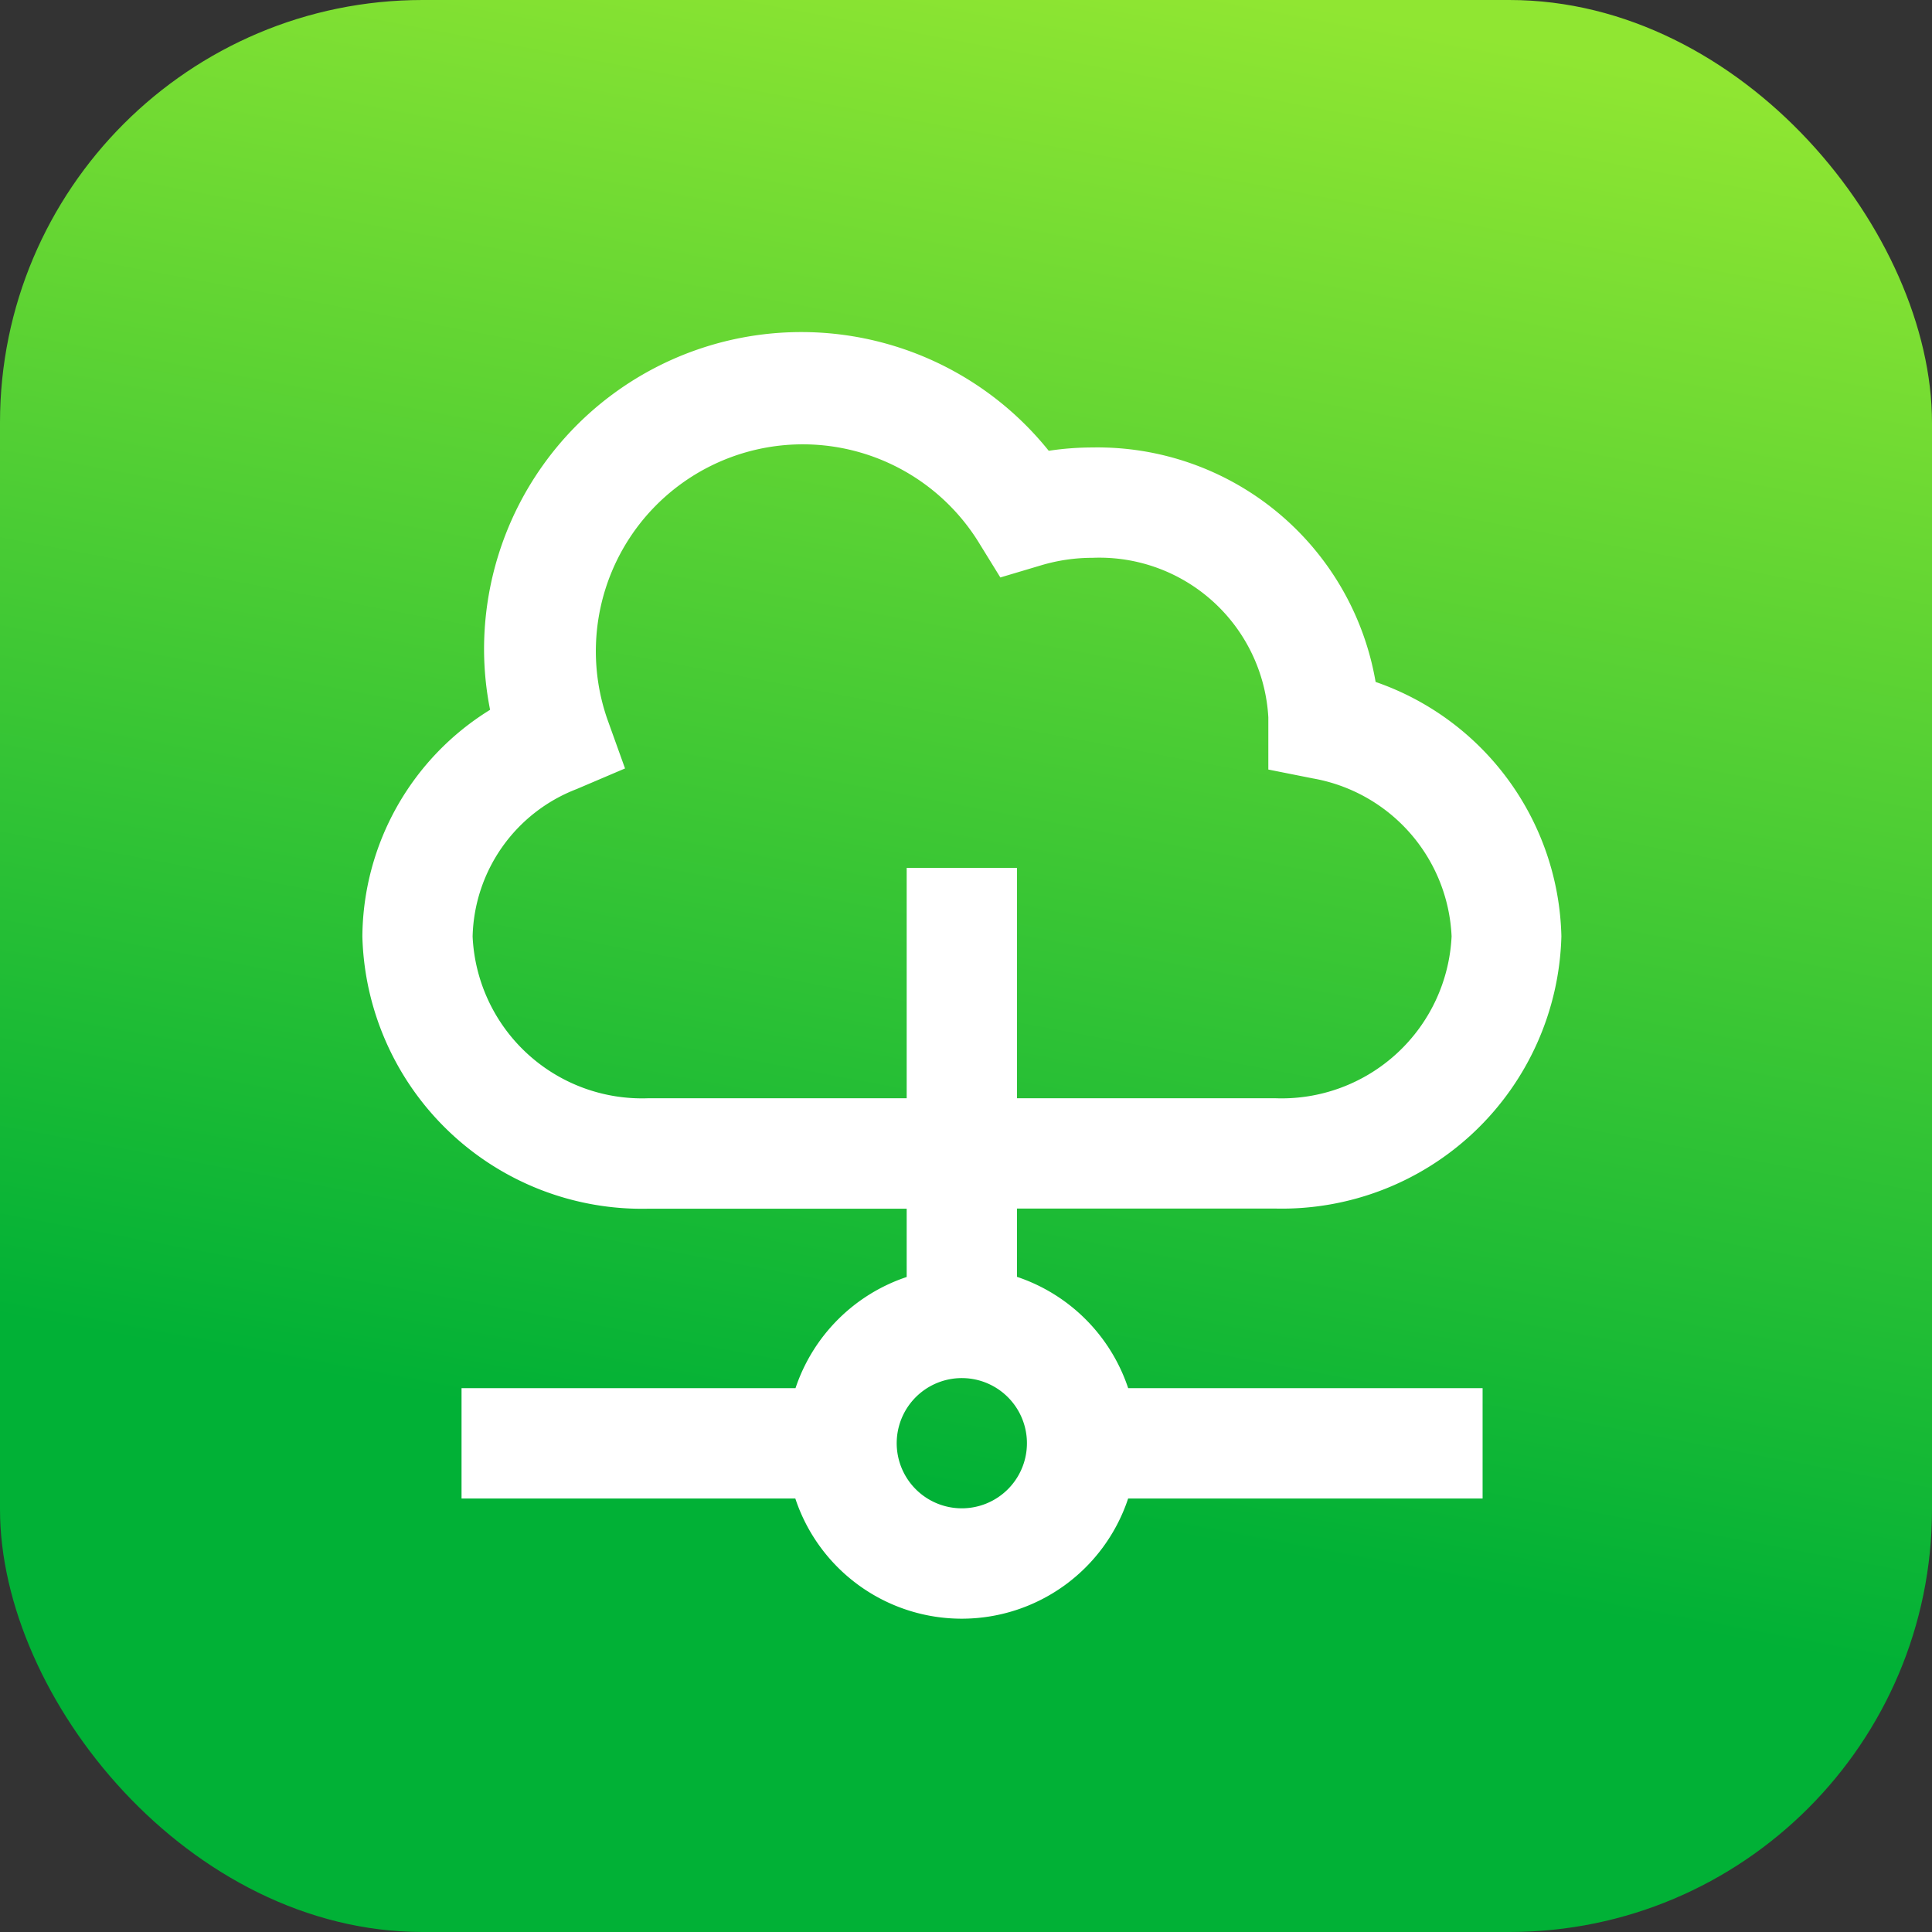
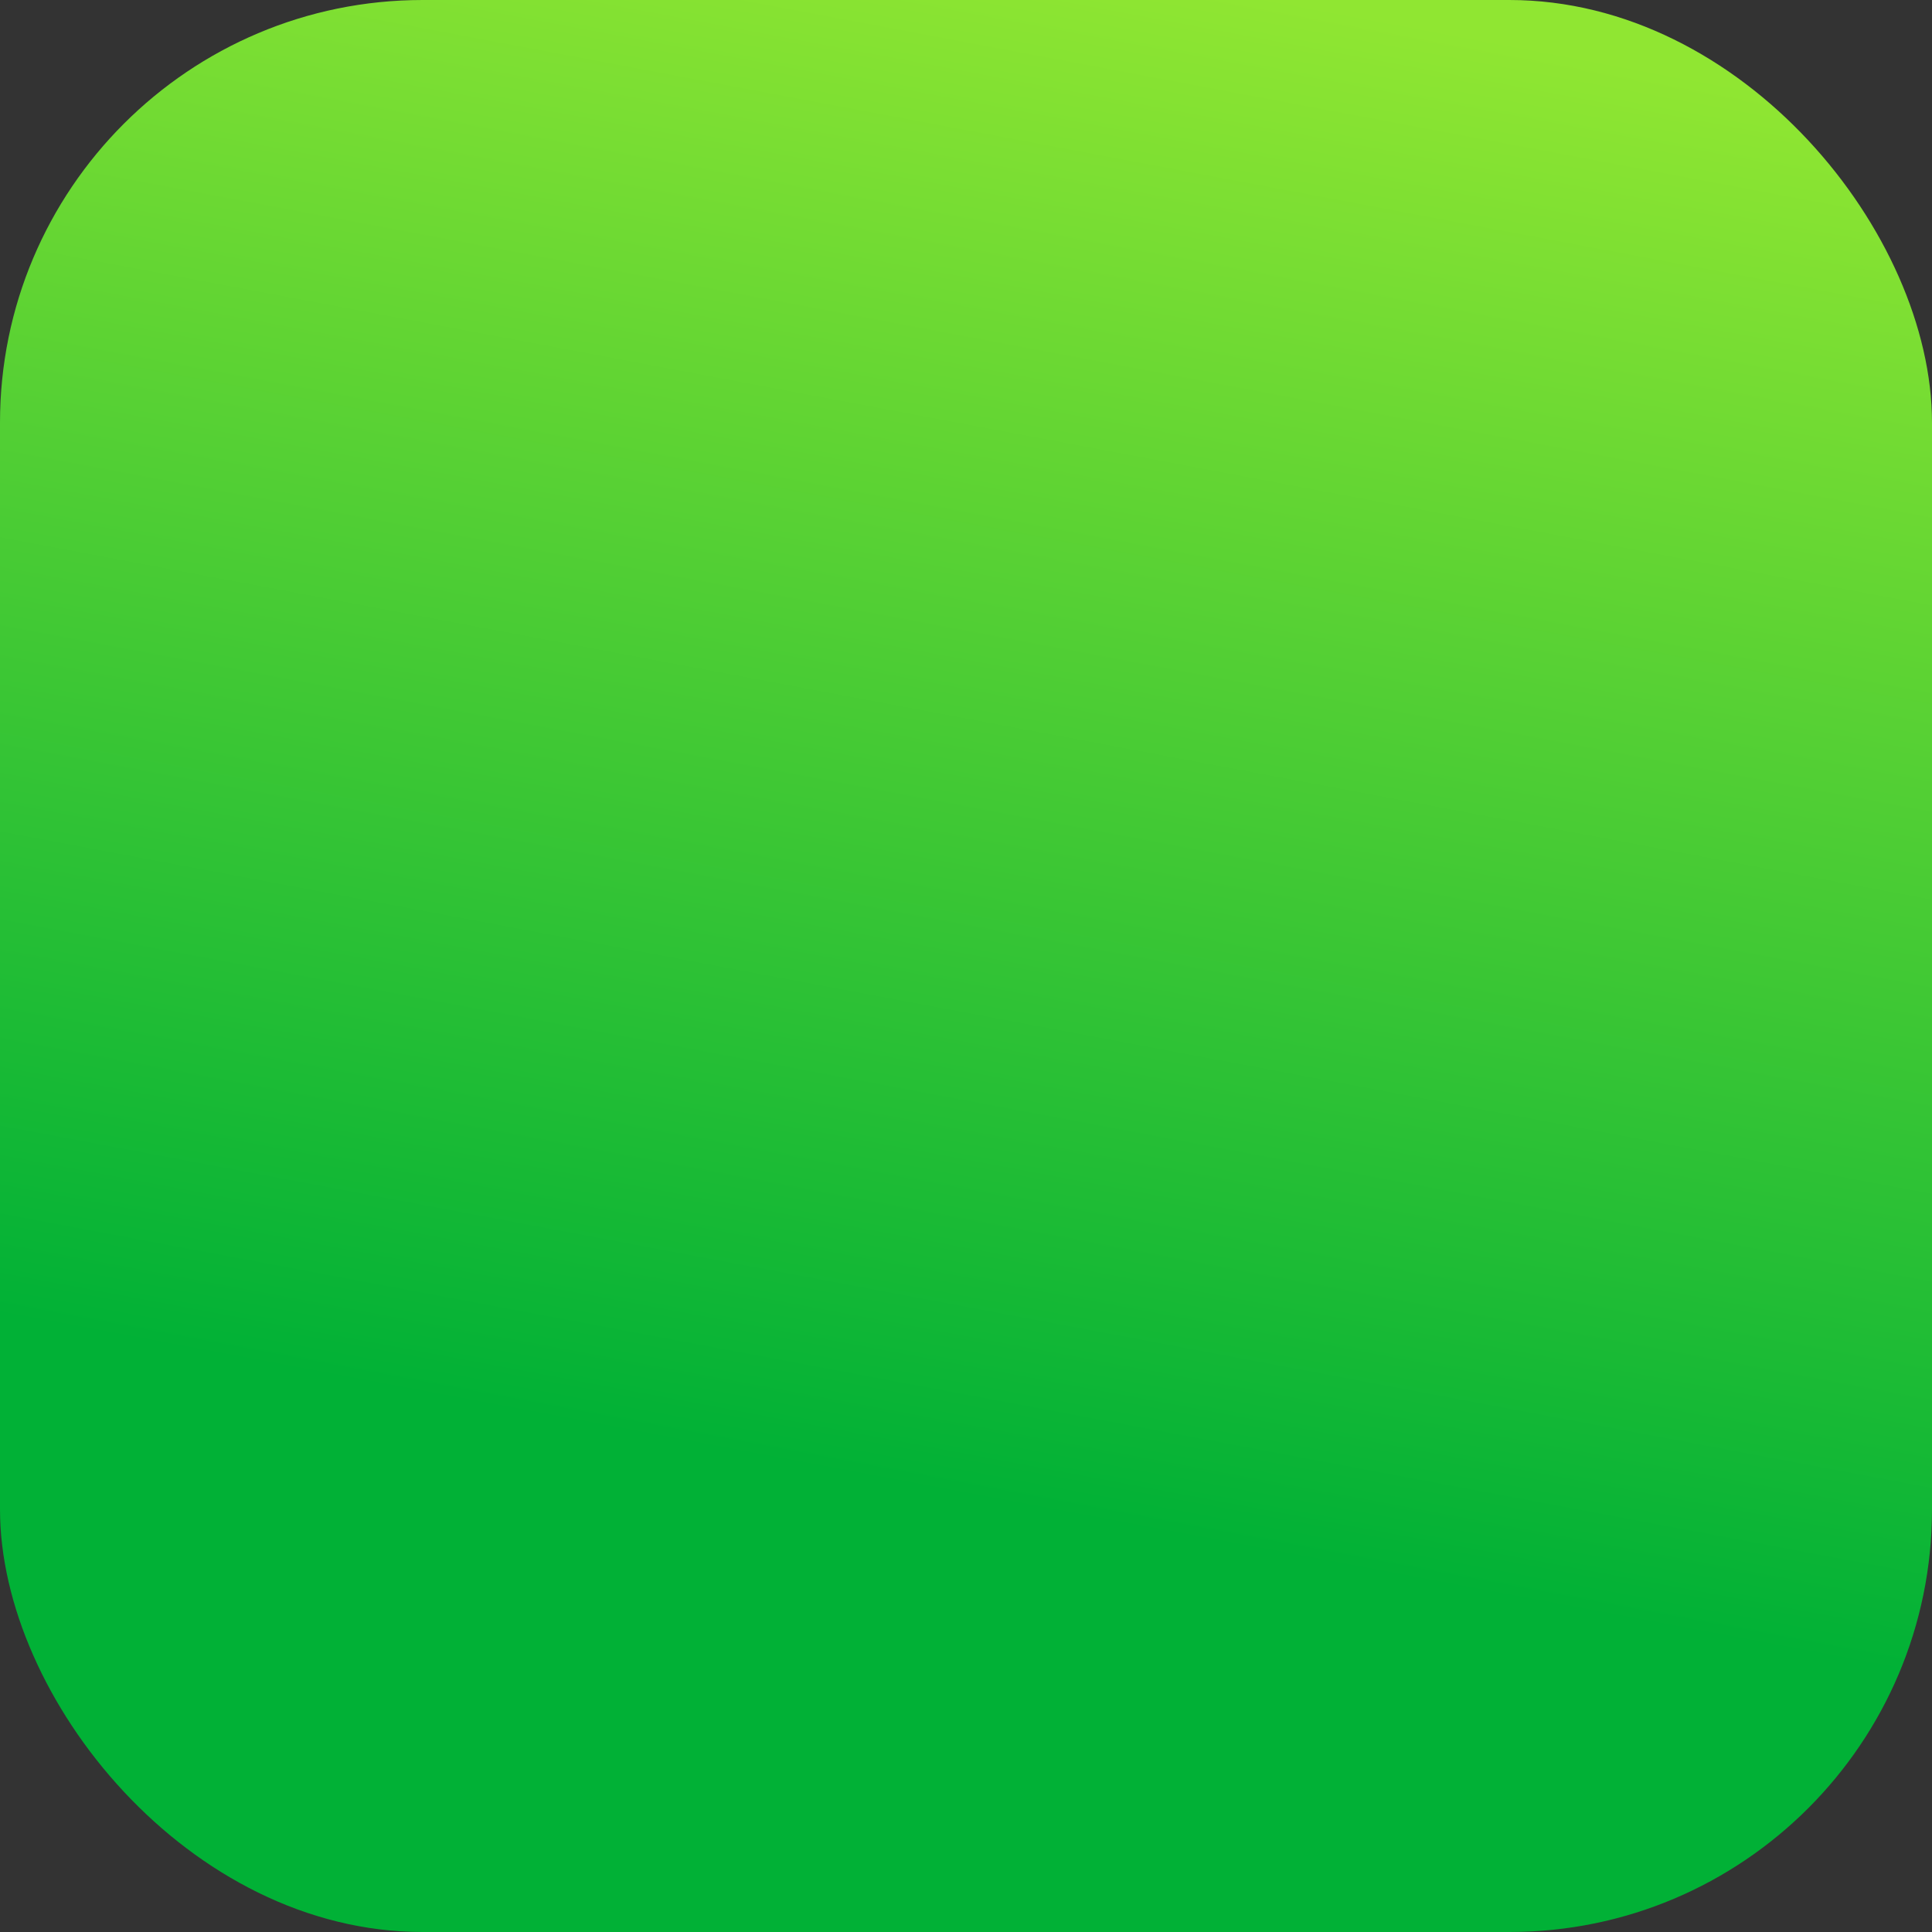
<svg xmlns="http://www.w3.org/2000/svg" width="64" height="64" viewBox="0 0 64 64">
  <rect x="0" y="0" width="64" height="64" fill="#333333" stroke="none" />
  <defs>
    <linearGradient id="linear-gradient" x1="0.645" x2="0.5" y2="0.773" gradientUnits="objectBoundingBox">
      <stop offset="0" stop-color="#90e632" />
      <stop offset="1" stop-color="#01b136" />
    </linearGradient>
  </defs>
  <g id="Group_165162" data-name="Group 165162" transform="translate(-2490 -6226)">
    <g id="Group_165161" data-name="Group 165161">
      <g id="Group_165137" data-name="Group 165137" transform="translate(-7731 -753)">
        <g id="Group_165121" data-name="Group 165121">
          <g id="Group_563" data-name="Group 563" transform="translate(15870 5551)">
            <rect id="Shape" width="64" height="64" rx="14" transform="translate(-5649 1428)" fill="url(#linear-gradient)" />
          </g>
-           <path id="Path_85751" data-name="Path 85751" d="M140.134,30.425a9.35,9.35,0,0,0-9.389-7.767,9.668,9.668,0,0,0-1.439.11,10.509,10.509,0,0,0-18.706,6.58,10.314,10.314,0,0,0,.2,2,8.9,8.9,0,0,0-4.231,7.512,9.266,9.266,0,0,0,9.476,9.015H124.6v2.262a5.829,5.829,0,0,0-3.683,3.683H109.854v3.655h11.057a5.807,5.807,0,0,0,11.025,0h11.742V53.819H131.937a5.831,5.831,0,0,0-3.683-3.687V47.87h8.558a9.264,9.264,0,0,0,9.476-9.019,9.139,9.139,0,0,0-6.155-8.426ZM126.427,57.8a2.157,2.157,0,1,1,1.525-.632A2.157,2.157,0,0,1,126.427,57.8Zm10.386-13.584h-8.558v-7.63H124.6v7.63h-8.558a5.618,5.618,0,0,1-5.821-5.36,5.373,5.373,0,0,1,3.441-4.88l1.608-.685-.589-1.64a6.854,6.854,0,0,1,12.286-5.88l.736,1.193,1.343-.4h0a5.941,5.941,0,0,1,1.713-.251,5.606,5.606,0,0,1,5.821,5.282v1.732l1.471.293a5.566,5.566,0,0,1,4.6,5.232,5.637,5.637,0,0,1-5.839,5.364Z" transform="translate(10126.435 6971.165)" fill="#fff" />
        </g>
      </g>
    </g>
  </g>
</svg>